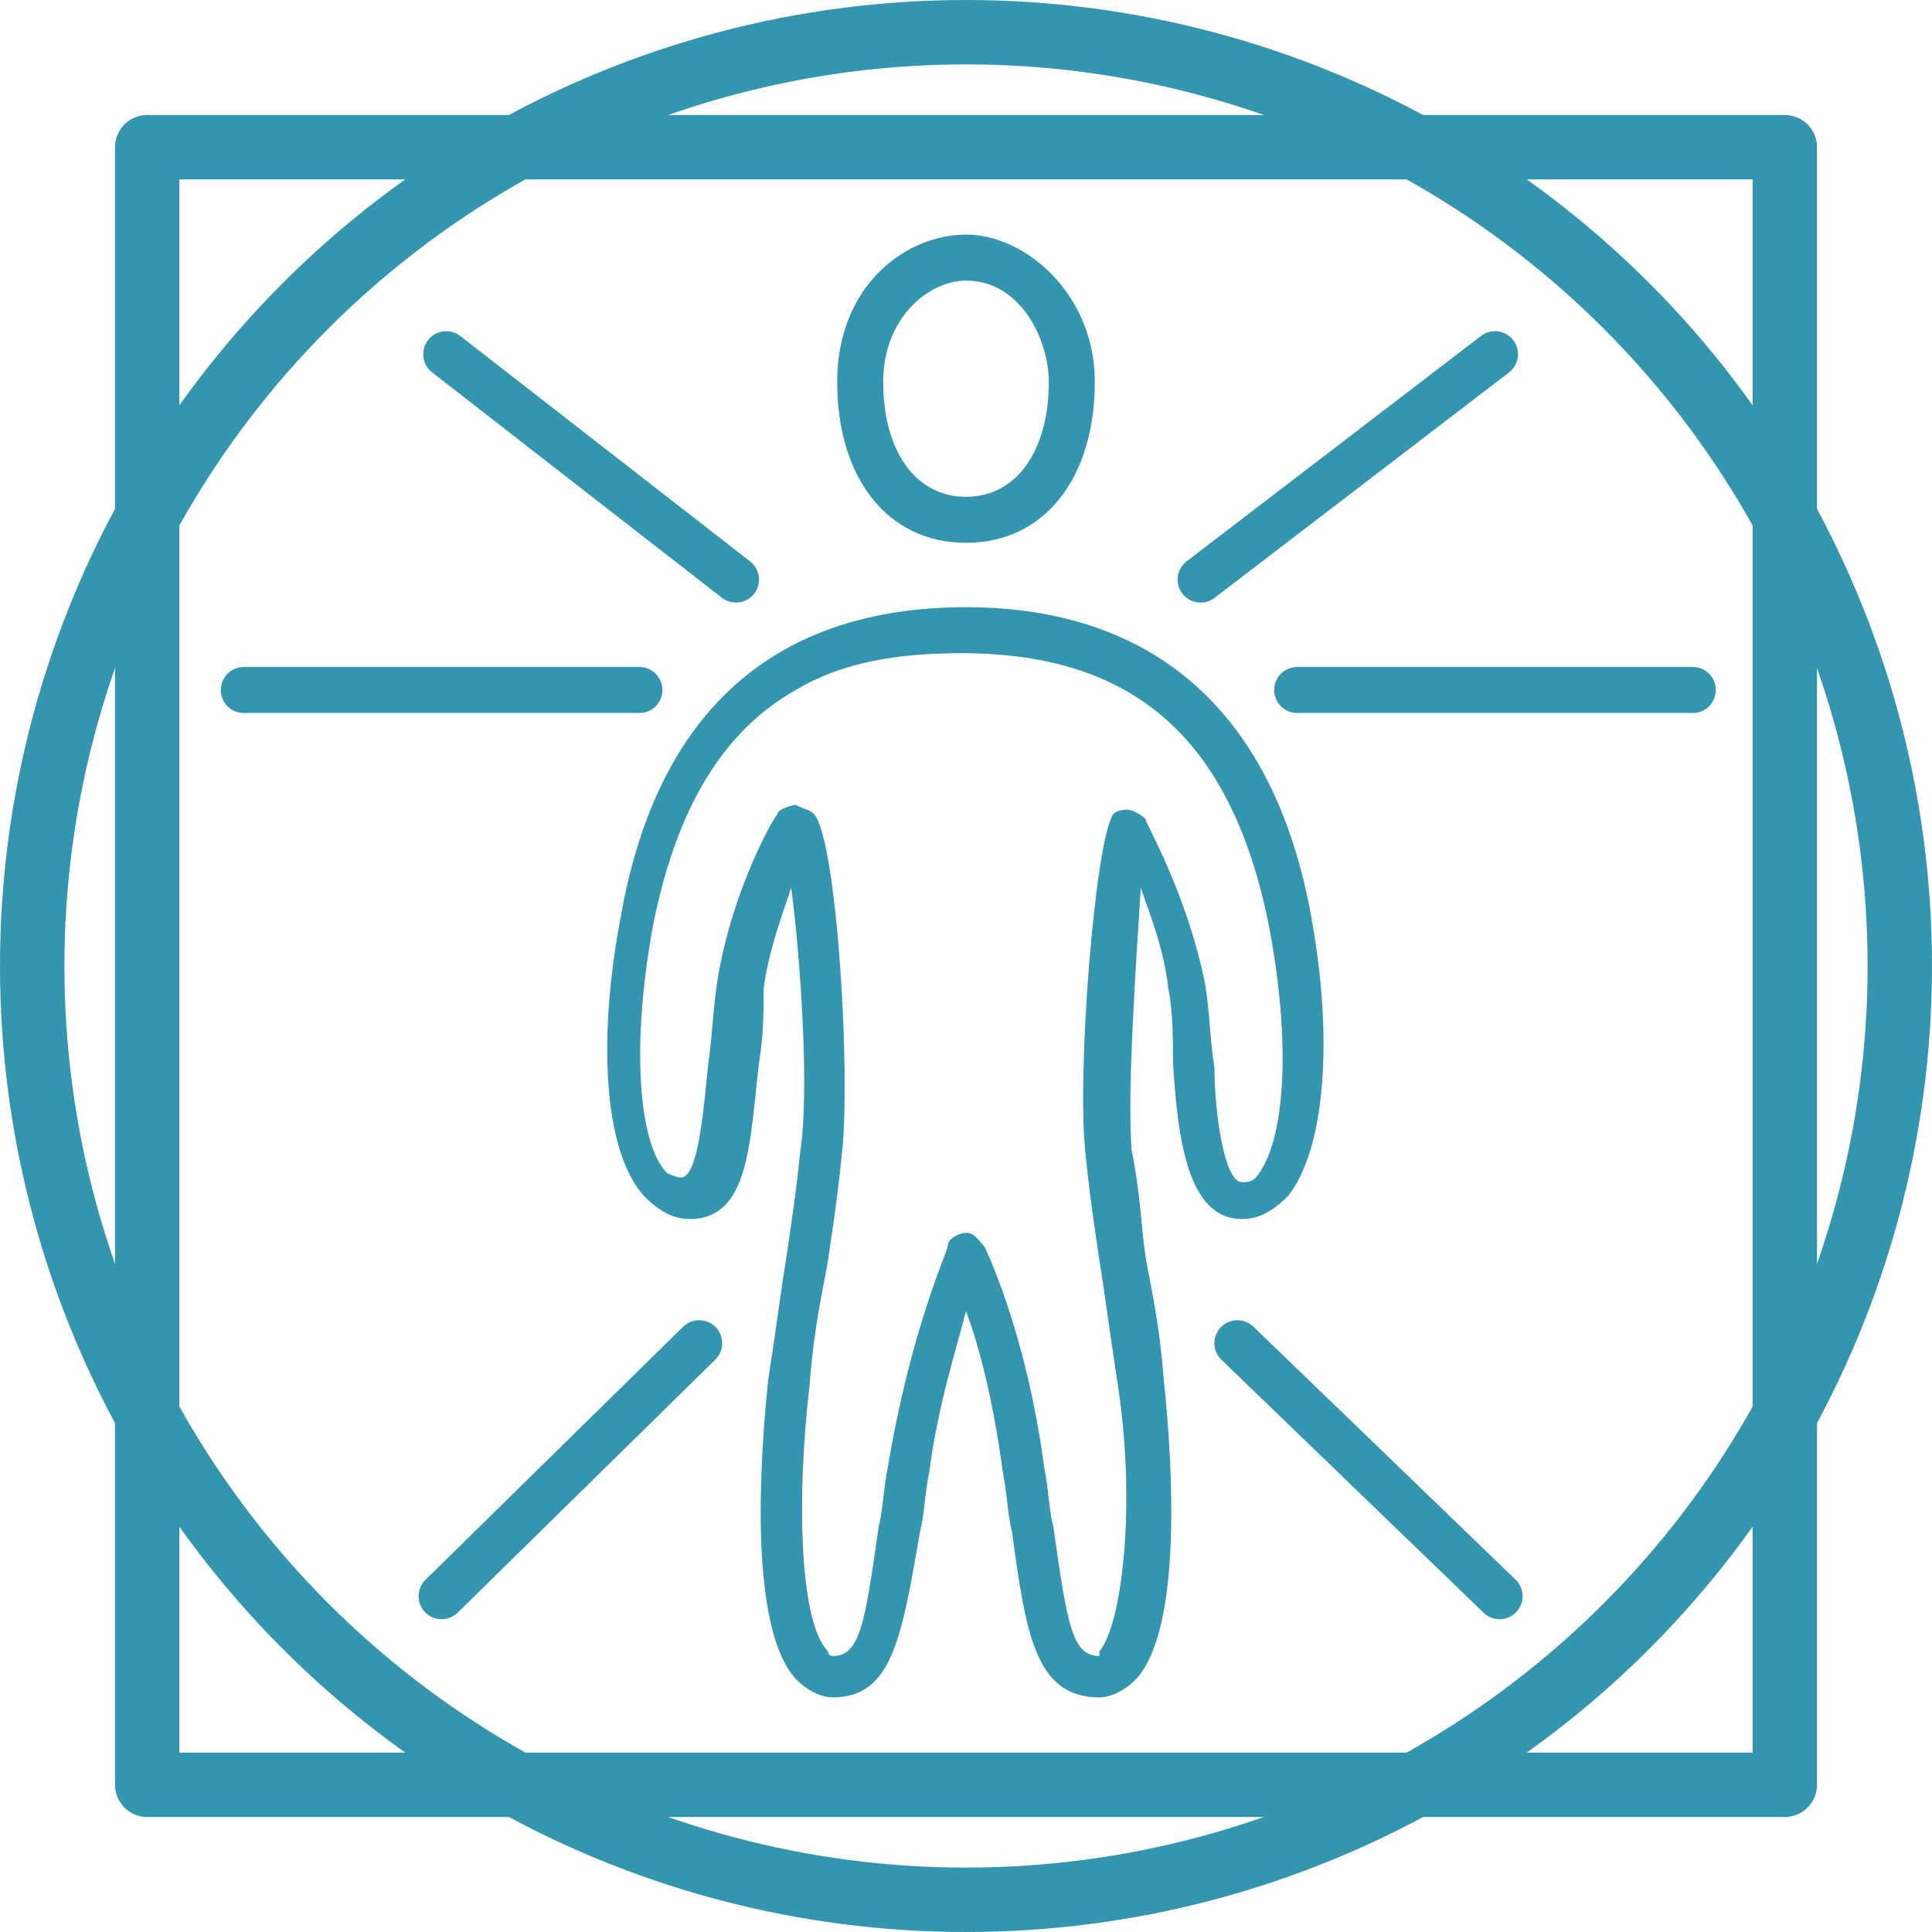
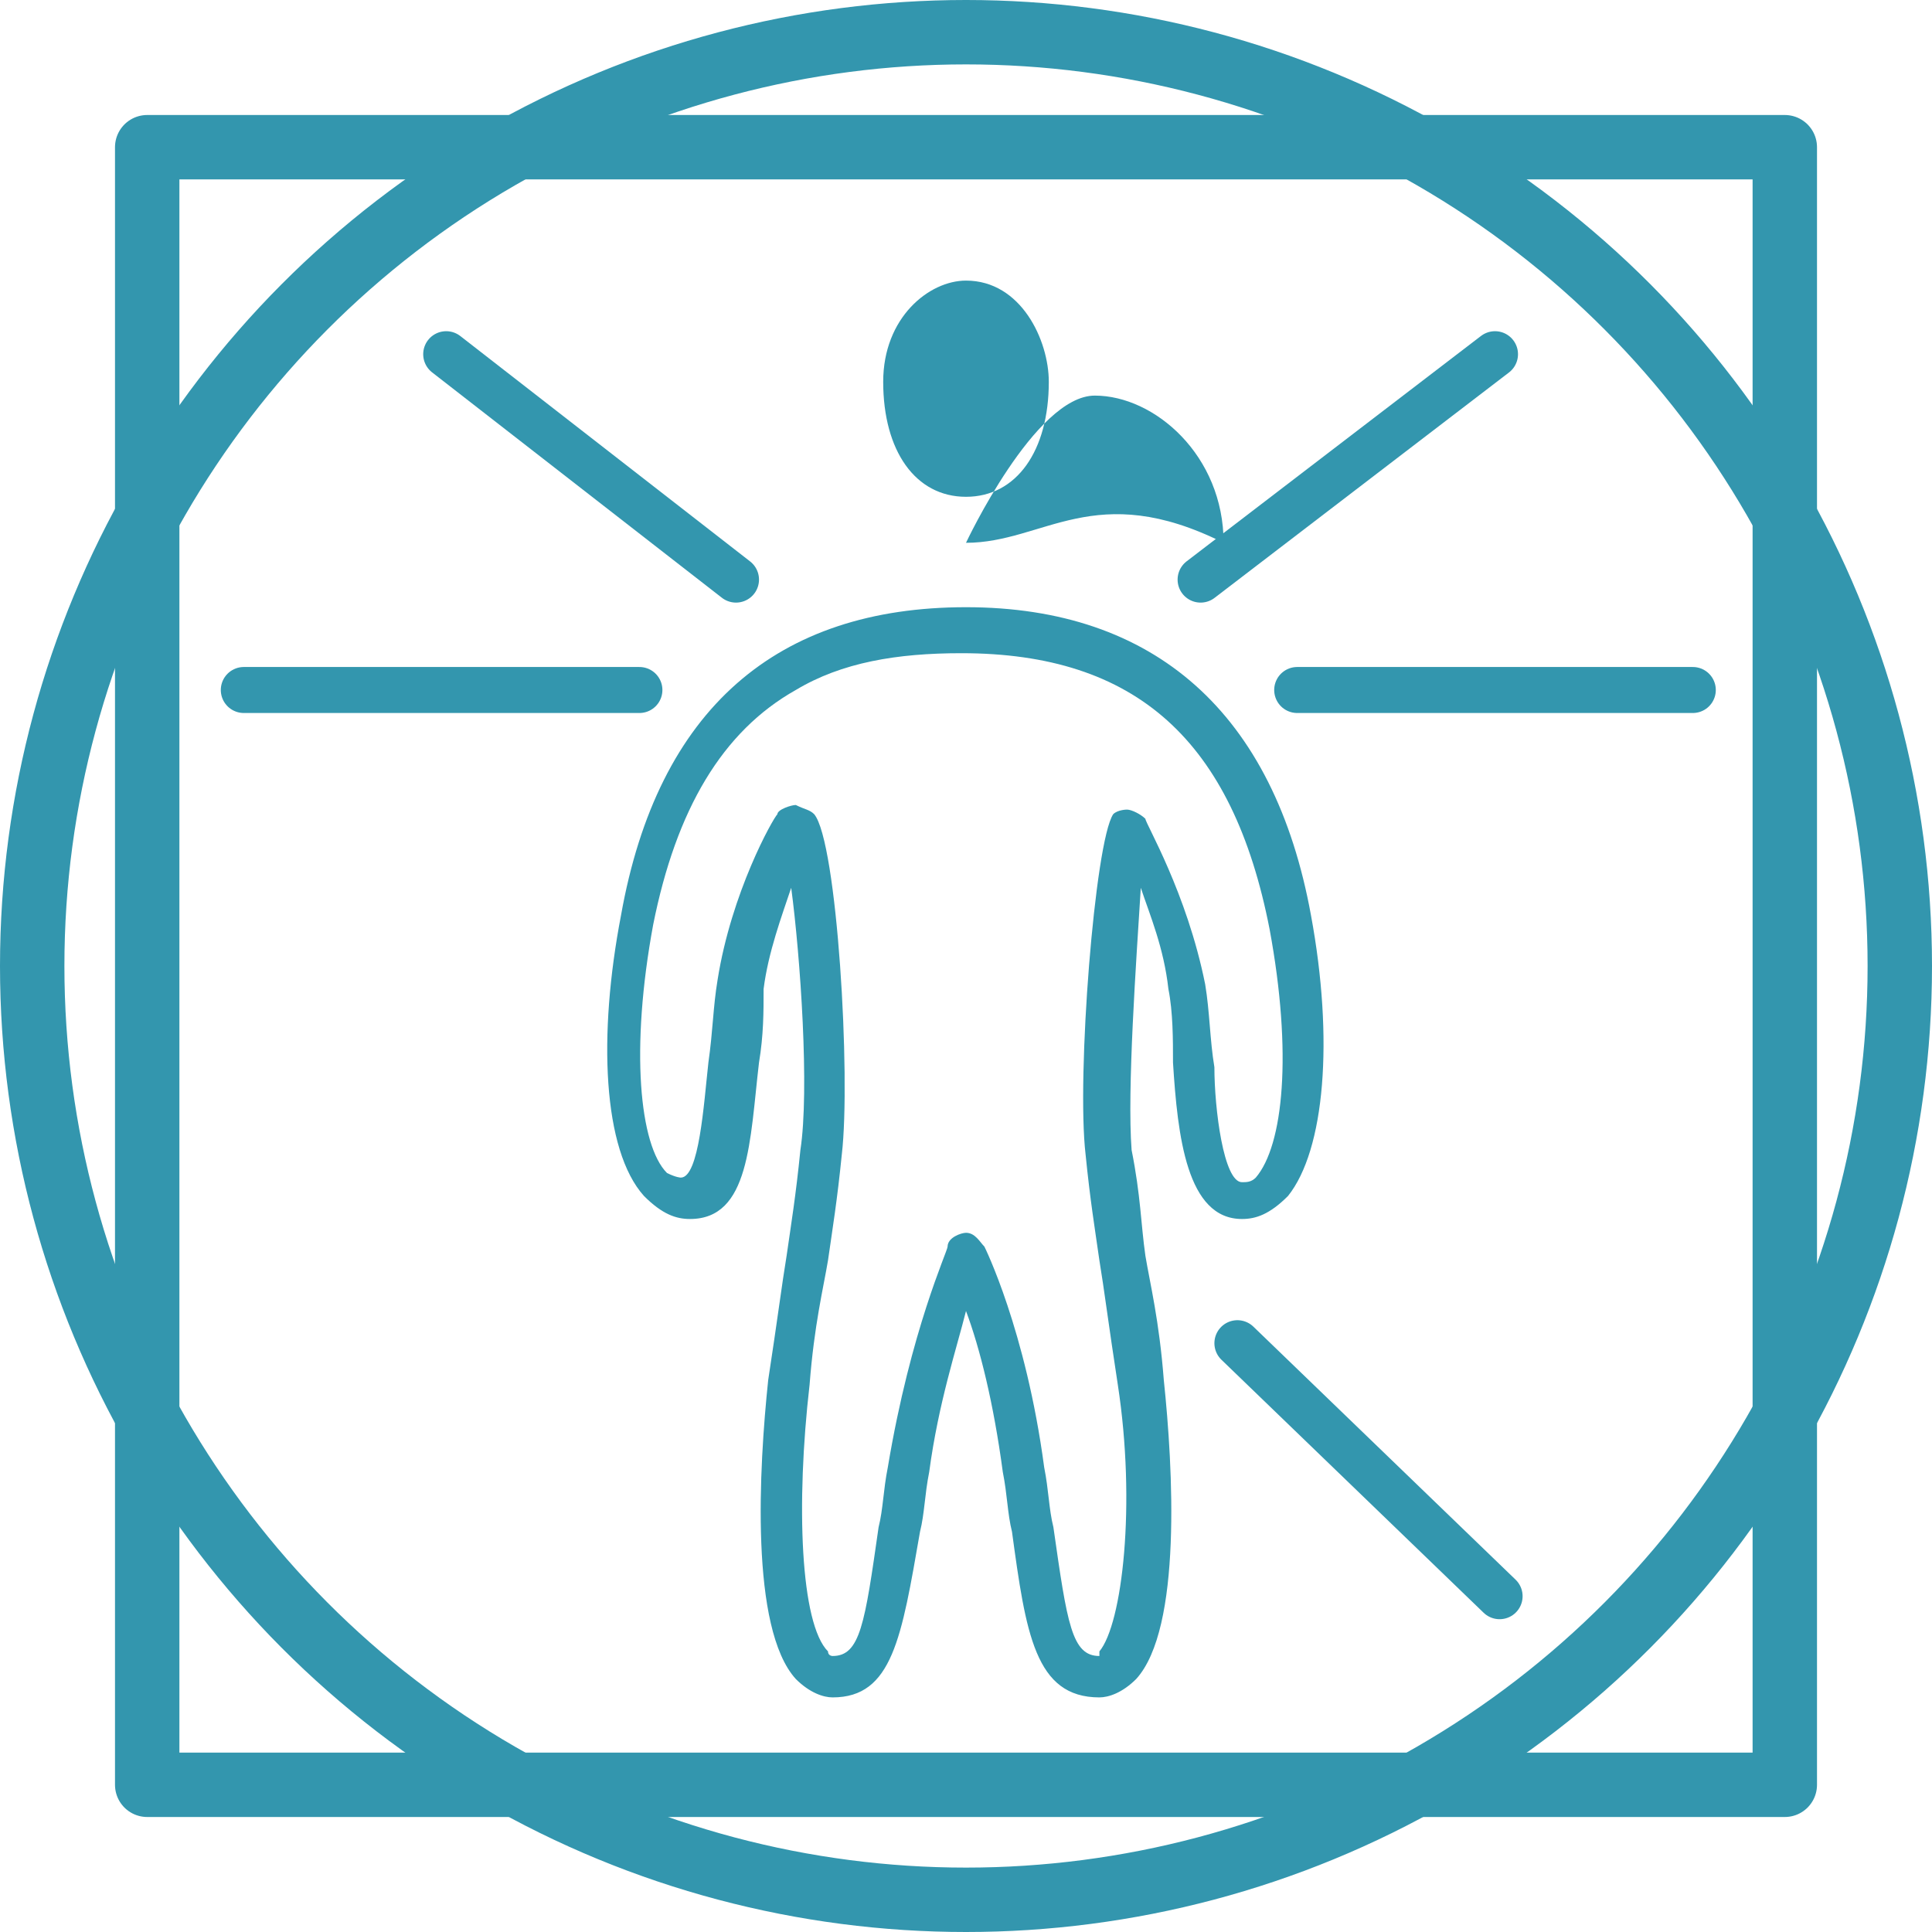
<svg xmlns="http://www.w3.org/2000/svg" version="1.1" id="Ebene_1" x="0px" y="0px" viewBox="0 0 42 42" style="enable-background:new 0 0 42 42;" xml:space="preserve">
  <style type="text/css">
	.st0{fill:none;stroke:#3396AE;stroke-width:1.4;stroke-linejoin:round;}
	.st1{fill:none;stroke:#3396AE;stroke-width:1.4;}
	.st2{fill:#3396AE;}
	.st3{fill:none;stroke:#3396AE;stroke-linecap:round;stroke-linejoin:round;stroke-miterlimit:10;}
</style>
  <g>
    <rect x="3.2" y="3.2" class="st0" width="35.6" height="35.6" />
    <g>
      <g>
        <circle class="st1" cx="21" cy="21" r="20.3" />
      </g>
      <g>
        <path class="st2" d="M24.2,17.7c-0.4,0.6-0.8,5.7-0.6,7.4c0.1,1,0.2,1.6,0.3,2.3c0.1,0.6,0.2,1.4,0.4,2.7     c0.4,2.6,0.1,5.2-0.4,5.8V36c-0.6,0-0.7-0.7-1-2.8c-0.1-0.4-0.1-0.8-0.2-1.3c-0.4-3-1.3-4.8-1.3-4.8c-0.1-0.1-0.2-0.3-0.4-0.3     c-0.1,0-0.4,0.1-0.4,0.3c0,0.1-0.8,1.8-1.3,4.8c-0.1,0.5-0.1,0.9-0.2,1.3c-0.3,2.1-0.4,2.8-1,2.8c0,0-0.1,0-0.1-0.1     c-0.6-0.6-0.7-3.2-0.4-5.8c0.1-1.3,0.3-2.1,0.4-2.7c0.1-0.7,0.2-1.3,0.3-2.3c0.2-1.7-0.1-6.8-0.6-7.4c-0.1-0.1-0.2-0.1-0.4-0.2     c-0.1,0-0.4,0.1-0.4,0.2c-0.1,0.1-1,1.7-1.3,3.6c-0.1,0.6-0.1,1.1-0.2,1.8c-0.1,0.9-0.2,2.5-0.6,2.5c0,0-0.1,0-0.3-0.1     c-0.6-0.6-0.8-2.7-0.3-5.4c0.5-2.5,1.5-4.2,3.1-5.1c1-0.6,2.2-0.8,3.6-0.8c3.8,0,5.9,1.9,6.7,6c0.5,2.7,0.3,4.7-0.3,5.4     c-0.1,0.1-0.2,0.1-0.3,0.1c-0.4,0-0.6-1.6-0.6-2.5c-0.1-0.6-0.1-1.2-0.2-1.8c-0.4-2-1.3-3.5-1.3-3.6c-0.1-0.1-0.3-0.2-0.4-0.2     C24.5,17.6,24.3,17.6,24.2,17.7 M25.4,21.5c0.1,0.5,0.1,1.1,0.1,1.6c0.1,1.6,0.3,3.4,1.5,3.4c0.3,0,0.6-0.1,1-0.5     c0.8-1,1-3.4,0.5-6.1c-0.8-4.4-3.4-6.7-7.5-6.7s-6.7,2.2-7.5,6.7C13,22.5,13.1,25,14,26c0.4,0.4,0.7,0.5,1,0.5     c1.3,0,1.3-1.7,1.5-3.4c0.1-0.6,0.1-1.1,0.1-1.6c0.1-0.8,0.4-1.6,0.6-2.2c0.2,1.5,0.4,4.4,0.2,5.7c-0.1,1-0.2,1.6-0.3,2.3     c-0.1,0.6-0.2,1.4-0.4,2.7c-0.2,1.9-0.4,5.4,0.6,6.5c0.3,0.3,0.6,0.4,0.8,0.4c1.3,0,1.5-1.3,1.9-3.6c0.1-0.4,0.1-0.8,0.2-1.3     c0.2-1.5,0.6-2.7,0.8-3.5c0.3,0.8,0.6,2,0.8,3.5c0.1,0.5,0.1,0.9,0.2,1.3c0.3,2.2,0.5,3.6,1.9,3.6c0.2,0,0.5-0.1,0.8-0.4     c1-1.1,0.8-4.6,0.6-6.5c-0.1-1.3-0.3-2.1-0.4-2.7c-0.1-0.7-0.1-1.3-0.3-2.3c-0.1-1.3,0.1-4.1,0.2-5.7     C25,19.9,25.3,20.6,25.4,21.5" />
      </g>
      <g>
-         <path class="st2" d="M21,6.1c-0.8,0-1.8,0.8-1.8,2.2c0,1.5,0.7,2.5,1.8,2.5s1.8-1,1.8-2.5C22.8,7.4,22.2,6.1,21,6.1 M21,11.8     c-1.7,0-2.8-1.4-2.8-3.5s1.5-3.2,2.8-3.2s2.8,1.3,2.8,3.2C23.8,10.4,22.7,11.8,21,11.8" />
+         <path class="st2" d="M21,6.1c-0.8,0-1.8,0.8-1.8,2.2c0,1.5,0.7,2.5,1.8,2.5s1.8-1,1.8-2.5C22.8,7.4,22.2,6.1,21,6.1 M21,11.8     s1.5-3.2,2.8-3.2s2.8,1.3,2.8,3.2C23.8,10.4,22.7,11.8,21,11.8" />
      </g>
    </g>
  </g>
  <line class="st3" x1="9.7" y1="7.7" x2="16" y2="12.6" />
  <line class="st3" x1="5.3" y1="15" x2="13.9" y2="15" />
-   <line class="st3" x1="9.6" y1="34.7" x2="15.2" y2="29.2" />
  <line class="st3" x1="32.5" y1="7.7" x2="26.1" y2="12.6" />
  <line class="st3" x1="36.8" y1="15" x2="28.2" y2="15" />
  <line class="st3" x1="32.6" y1="34.7" x2="26.9" y2="29.2" />
</svg>